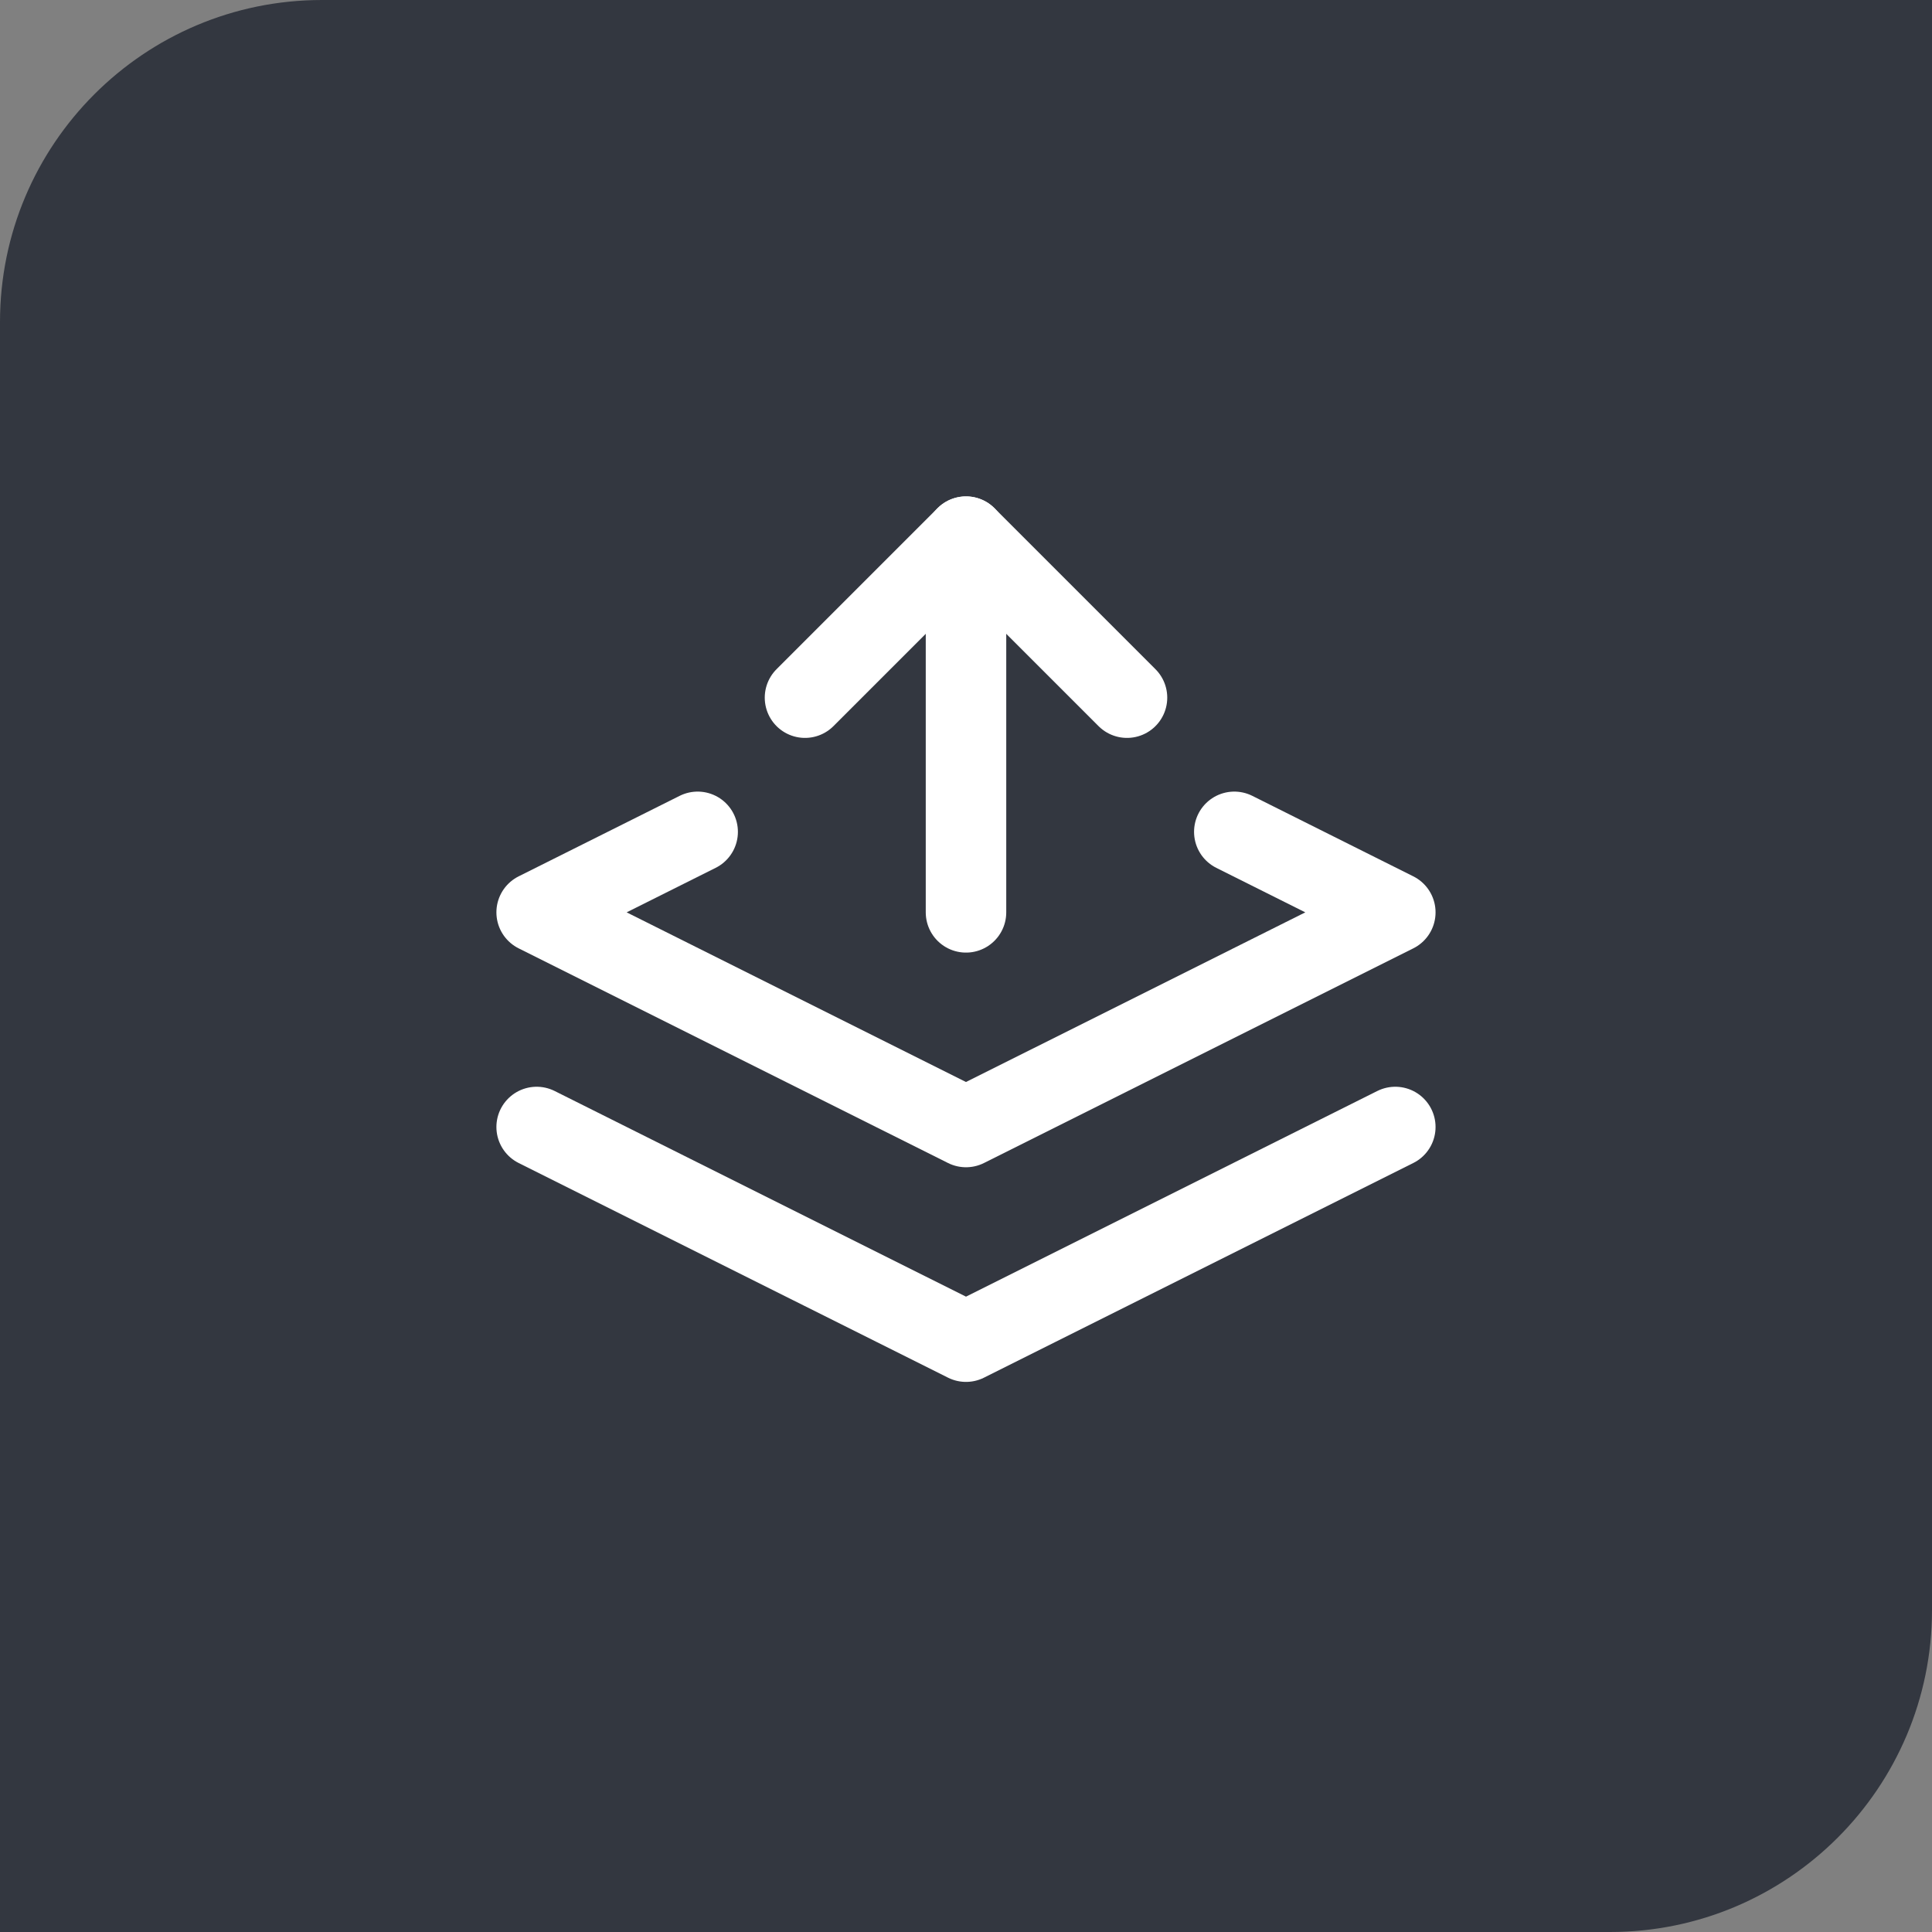
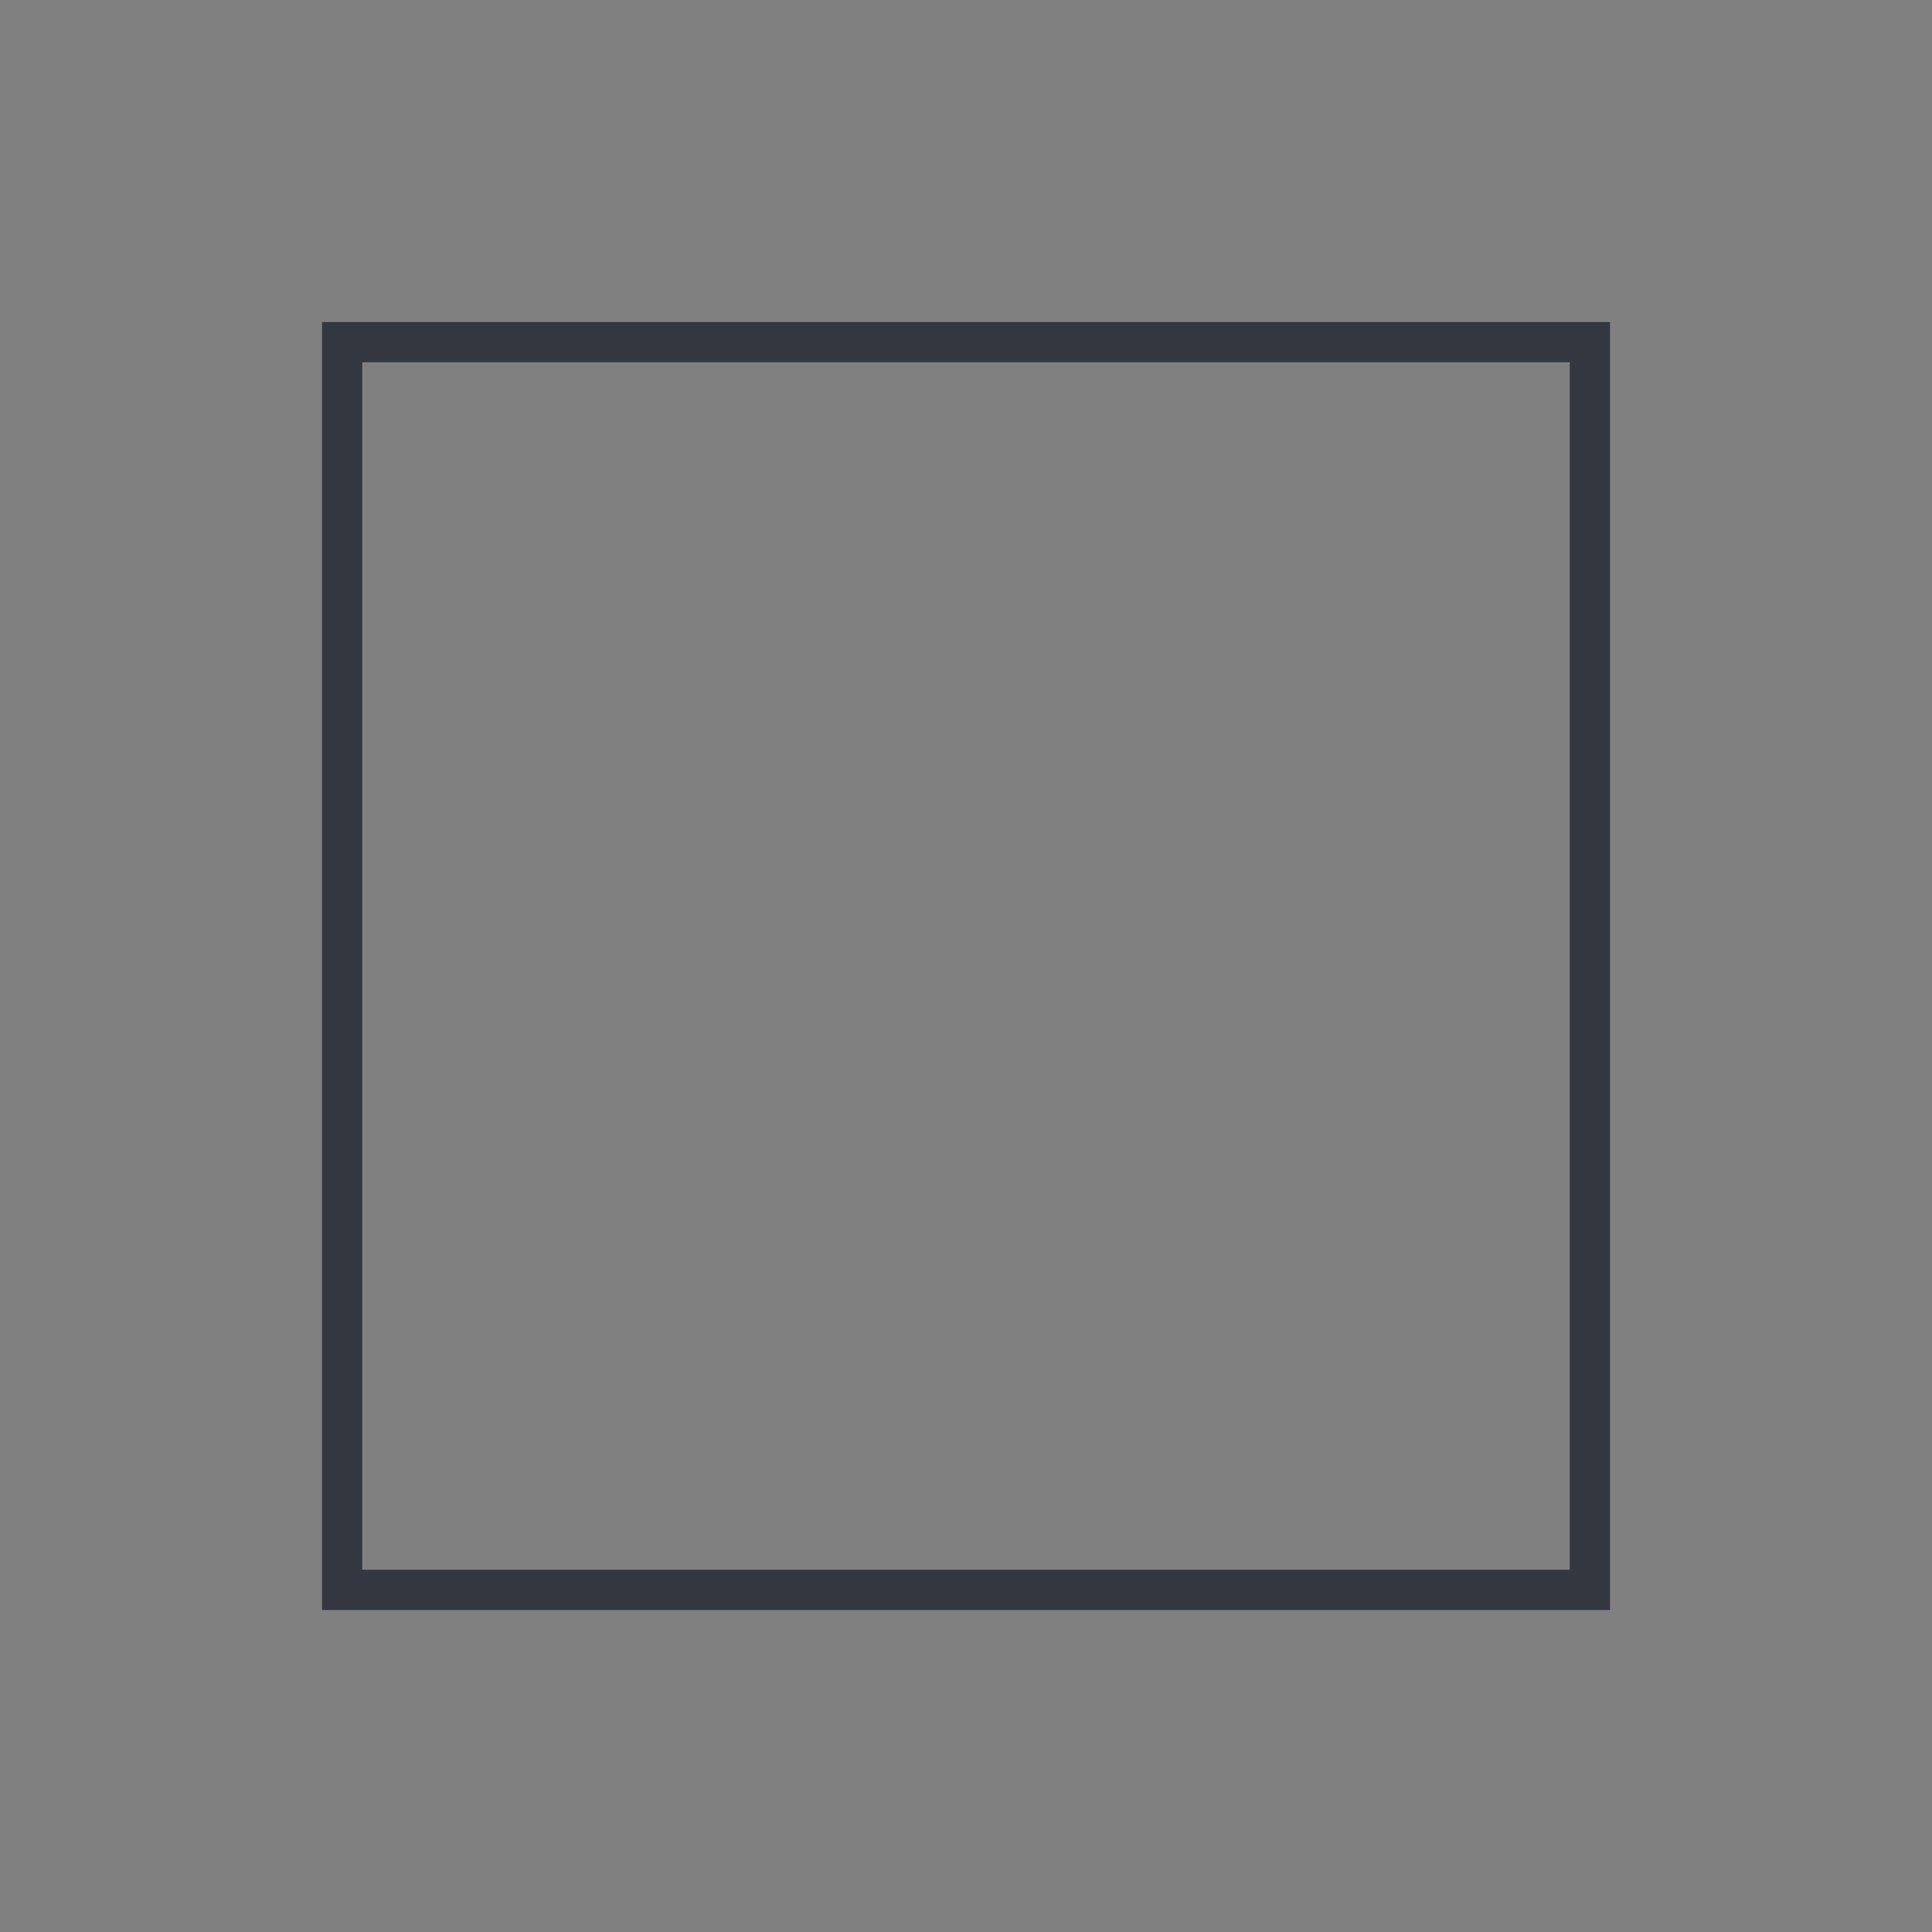
<svg xmlns="http://www.w3.org/2000/svg" width="48" height="48" viewBox="0 0 48 48" fill="none">
  <rect x="0" y="0" width="48" height="48" fill="#808080" stroke="none" />
-   <path d="M0 8C0 3.582 3.582 0 8 0H48V40C48 44.418 44.418 48 40 48H0V8Z" fill="#333740" />
  <g clip-path="url(#clip0_4092_4166)">
-     <path d="M17.333 20.667L13.333 22.667L24 28L34.666 22.667L30.666 20.667" stroke="white" stroke-width="2" stroke-linecap="round" stroke-linejoin="round" />
    <path d="M13.333 28L24 33.333L34.666 28" stroke="white" stroke-width="2" stroke-linecap="round" stroke-linejoin="round" />
    <path d="M24 22.667V13.333" stroke="white" stroke-width="2" stroke-linecap="round" stroke-linejoin="round" />
-     <path d="M20 17.333L24 13.333L28 17.333" stroke="white" stroke-width="2" stroke-linecap="round" stroke-linejoin="round" />
  </g>
  <rect x="8.5" y="8.5" width="31" height="31" stroke="#333740" />
  <defs>
    <clipPath id="clip0_4092_4166">
-       <rect x="8" y="8" width="32" height="32" fill="white" />
-     </clipPath>
+       </clipPath>
  </defs>
</svg>